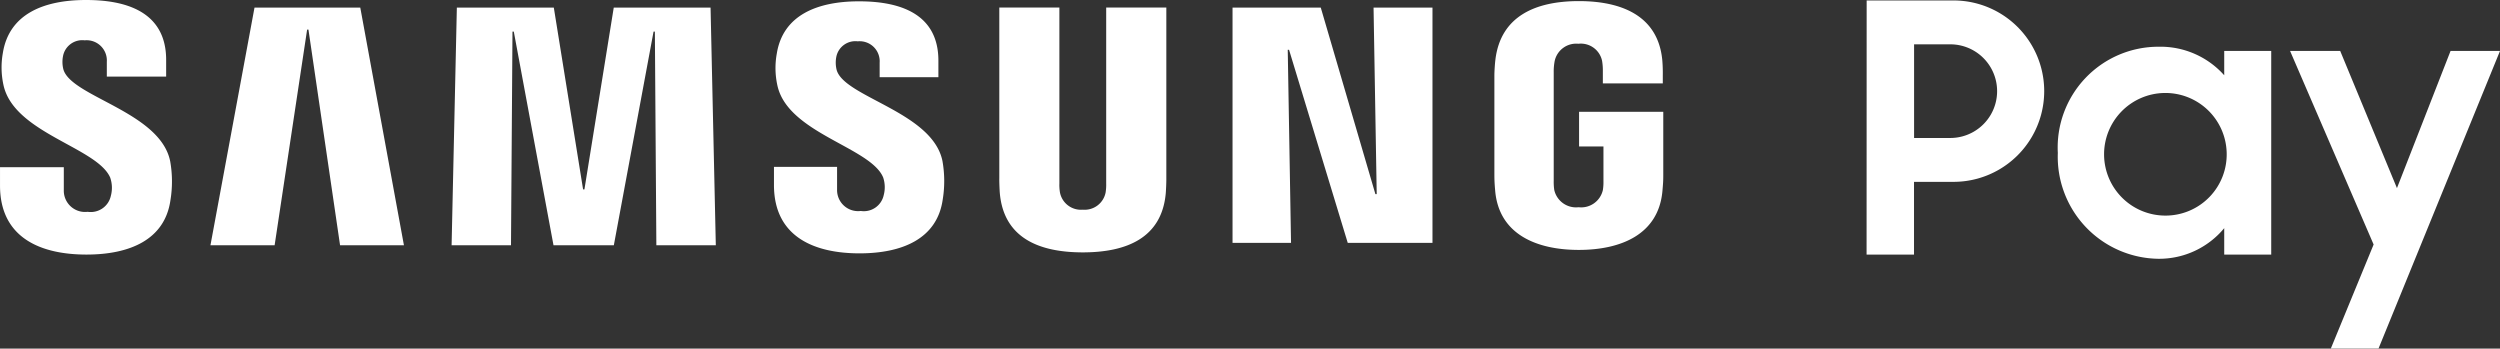
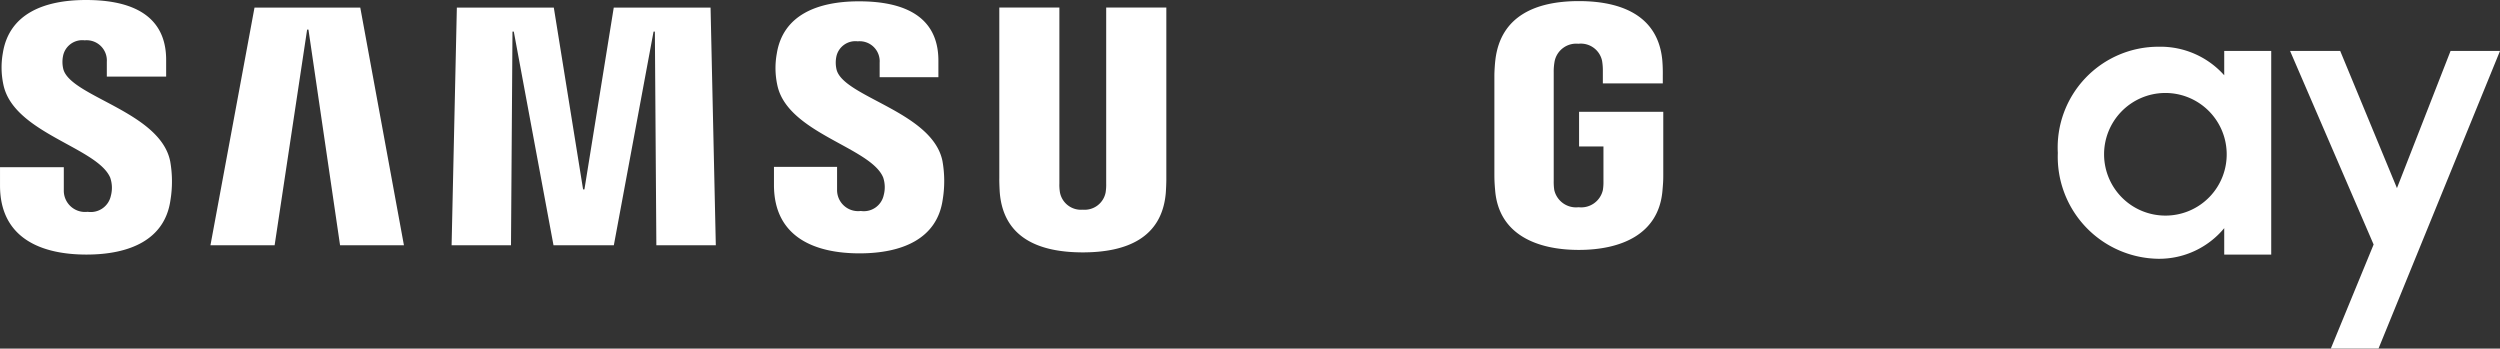
<svg xmlns="http://www.w3.org/2000/svg" id="samsung-pay-footer-white-icon" width="158.137" height="22.051" viewBox="0 0 158.137 22.051">
  <rect x="0" y="0" width="158.137" height="22.051" fill="#333333" stroke="none" />
  <g id="Group_749" data-name="Group 749" transform="translate(118.075 0.029)">
-     <path id="Path_1268" data-name="Path 1268" d="M378.071,25.128h5.505a5.737,5.737,0,1,1-.022,11.474h-2.488v4.6h-3Zm3,2.775v5.924h2.29a2.962,2.962,0,1,0,0-5.924Z" transform="translate(-378.071 -25.128)" fill="#fff" />
    <path id="Path_1269" data-name="Path 1269" d="M414.225,40.6a6.374,6.374,0,0,1,6.386-6.717,5.4,5.4,0,0,1,4.14,1.806V34.149h2.973V47.032h-2.973V45.358a5.342,5.342,0,0,1-4.184,1.938A6.451,6.451,0,0,1,414.225,40.6Zm10.68-.044a3.878,3.878,0,1,0-3.854,4.008A3.869,3.869,0,0,0,424.905,40.558Z" transform="translate(-402.133 -30.956)" fill="#fff" />
    <path id="Path_1270" data-name="Path 1270" d="M463.433,46.919l-5.285-12.245h3.171l3.59,8.677,3.391-8.677h3.128L463.742,53.5h-3.017Z" transform="translate(-431.365 -31.481)" fill="#fff" />
  </g>
  <g id="Group_750" data-name="Group 750" transform="translate(0 0)">
-     <path id="Path_1271" data-name="Path 1271" d="M267.073,26.472l.2,11.8h-.083l-3.456-11.8h-5.581V41.354h3.7l-.208-12.21h.083l3.712,12.21H270.8V26.472Z" transform="translate(-180.189 -25.993)" fill="#fff" />
    <path id="Path_1272" data-name="Path 1272" d="M67.628,26.472,64.841,41.508H68.9l2.056-13.643h.084l2,13.644h4.04L74.318,26.472Z" transform="translate(-51.529 -25.993)" fill="#fff" />
    <path id="Path_1273" data-name="Path 1273" d="M120.7,26.472l-1.855,11.5h-.085l-1.852-11.5h-6.133l-.332,15.036H114.2l.094-13.517h.083l2.512,13.517h3.816l2.513-13.516h.083l.094,13.517h3.761l-.332-15.036Z" transform="translate(-81.877 -25.993)" fill="#fff" />
    <path id="Path_1274" data-name="Path 1274" d="M32.023,36.314a1.949,1.949,0,0,1,.029,1.112,1.3,1.3,0,0,1-1.465,1.012,1.345,1.345,0,0,1-1.511-1.364l0-1.458H25.041v1.16c0,3.354,2.639,4.367,5.465,4.367,2.721,0,4.958-.928,5.315-3.438a7.314,7.314,0,0,0-.016-2.465c-.634-3.149-6.34-4.088-6.765-5.848a1.925,1.925,0,0,1-.016-.791,1.239,1.239,0,0,1,1.373-1.01,1.281,1.281,0,0,1,1.4,1.362v.932h3.753V28.827c0-3.275-2.942-3.787-5.07-3.787-2.673,0-4.859.886-5.257,3.338a5.2,5.2,0,0,0,.034,2.028c.652,3.073,6,3.962,6.77,5.908" transform="translate(-25.04 -25.04)" fill="#fff" />
    <path id="Path_1275" data-name="Path 1275" d="M178.329,36.452a1.942,1.942,0,0,1,.028,1.1,1.286,1.286,0,0,1-1.45,1,1.331,1.331,0,0,1-1.5-1.35l0-1.441h-3.992V36.91c0,3.321,2.614,4.323,5.412,4.323,2.693,0,4.908-.918,5.262-3.4a7.267,7.267,0,0,0-.016-2.441c-.63-3.118-6.278-4.047-6.7-5.79a1.913,1.913,0,0,1-.018-.781,1.229,1.229,0,0,1,1.36-1,1.267,1.267,0,0,1,1.385,1.349v.92h3.716V29.04c0-3.243-2.914-3.749-5.021-3.749-2.644,0-4.809.875-5.2,3.3a5.1,5.1,0,0,0,.034,2.007c.643,3.045,5.935,3.923,6.7,5.851" transform="translate(-122.458 -25.207)" fill="#fff" />
    <path id="Path_1276" data-name="Path 1276" d="M219.319,39.252a1.352,1.352,0,0,0,1.441-1.09,3.13,3.13,0,0,0,.036-.574V26.464H224.6V37.246c.005.277-.023.843-.038.99-.263,2.806-2.481,3.716-5.245,3.716s-4.983-.909-5.247-3.716c-.014-.147-.042-.713-.035-.99V26.464h3.8V37.588a2.908,2.908,0,0,0,.036.574,1.352,1.352,0,0,0,1.443,1.09" transform="translate(-150.824 -25.988)" fill="#fff" />
    <path id="Path_1277" data-name="Path 1277" d="M313,38.288a1.405,1.405,0,0,0,1.537-1.091,3.116,3.116,0,0,0,.036-.57V34.443h-1.542V32.25h5.326v4.031c0,.283-.009.49-.054.99-.249,2.739-2.623,3.717-5.288,3.717s-5.038-.977-5.289-3.717c-.043-.5-.051-.706-.052-.99V29.955c0-.267.032-.739.063-.99.335-2.811,2.61-3.715,5.278-3.715s5,.9,5.278,3.715a9.734,9.734,0,0,1,.034.99v.5h-3.792v-.843a3.59,3.59,0,0,0-.047-.573,1.37,1.37,0,0,0-1.5-1.091,1.391,1.391,0,0,0-1.5,1.091,3.6,3.6,0,0,0-.061.711v6.874a3.52,3.52,0,0,0,.034.571A1.41,1.41,0,0,0,313,38.288" transform="translate(-213.147 -25.18)" fill="#fff" />
  </g>
</svg>